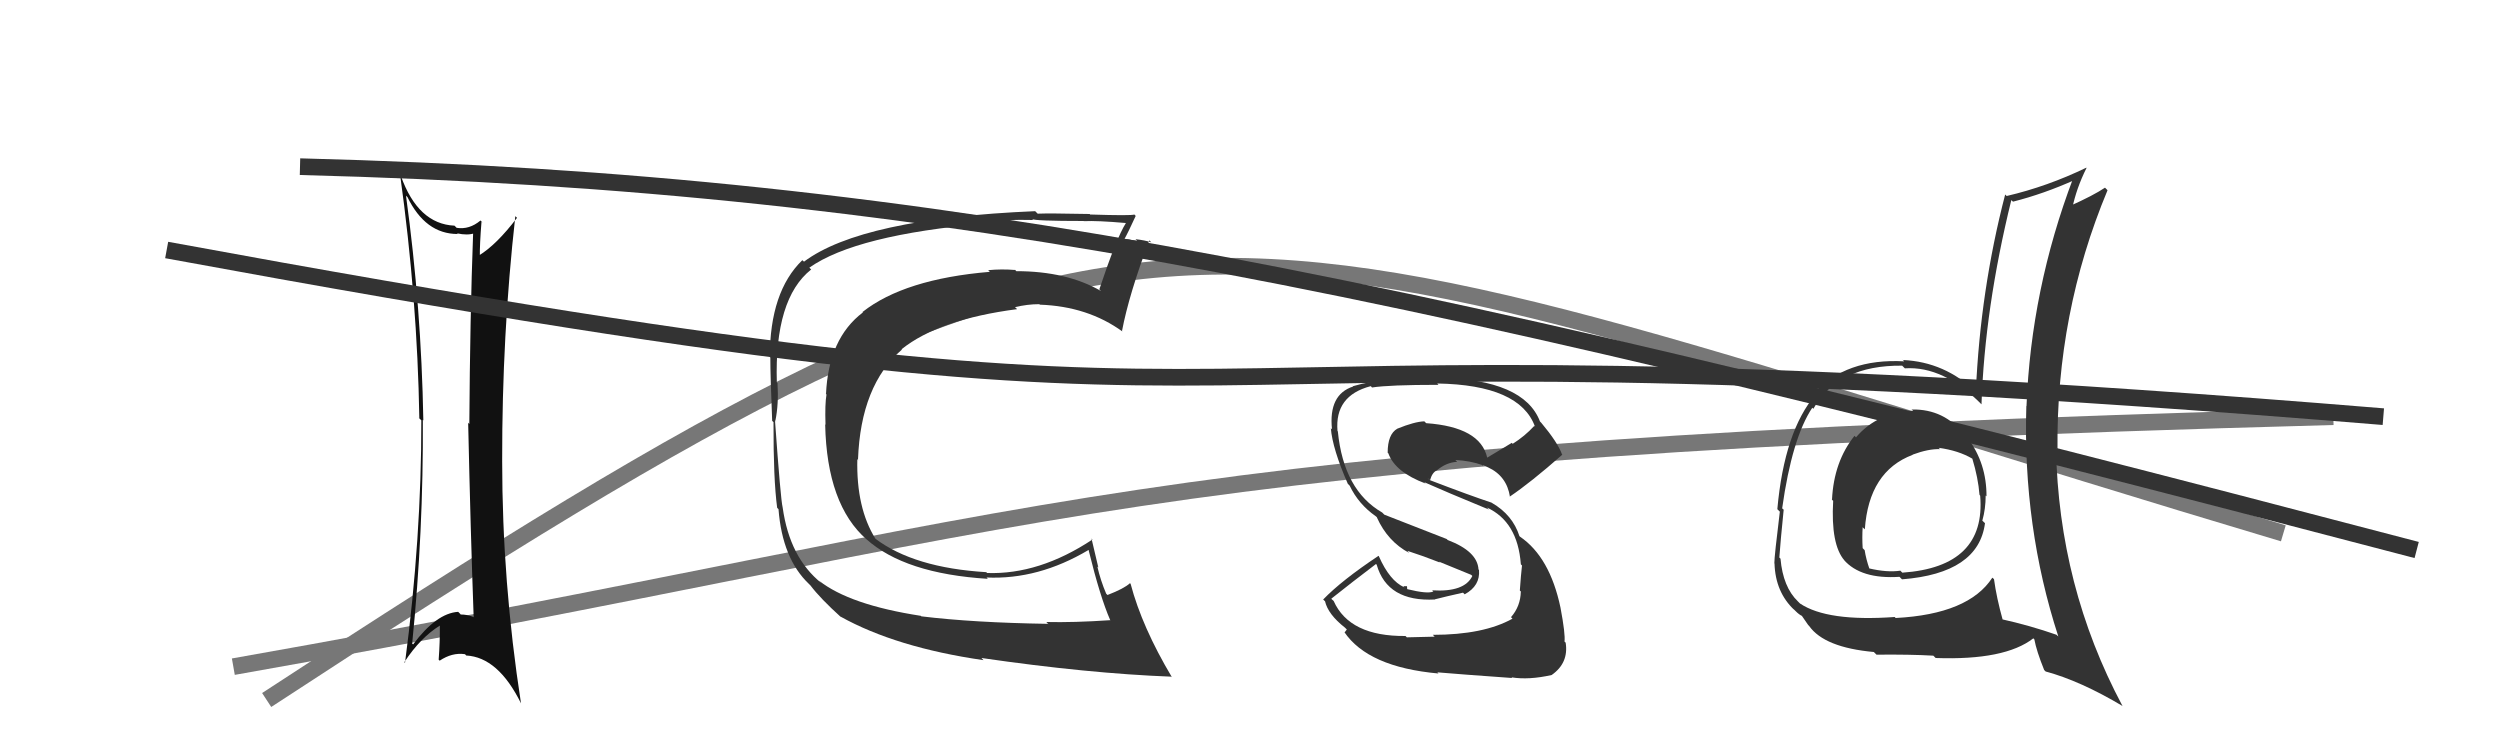
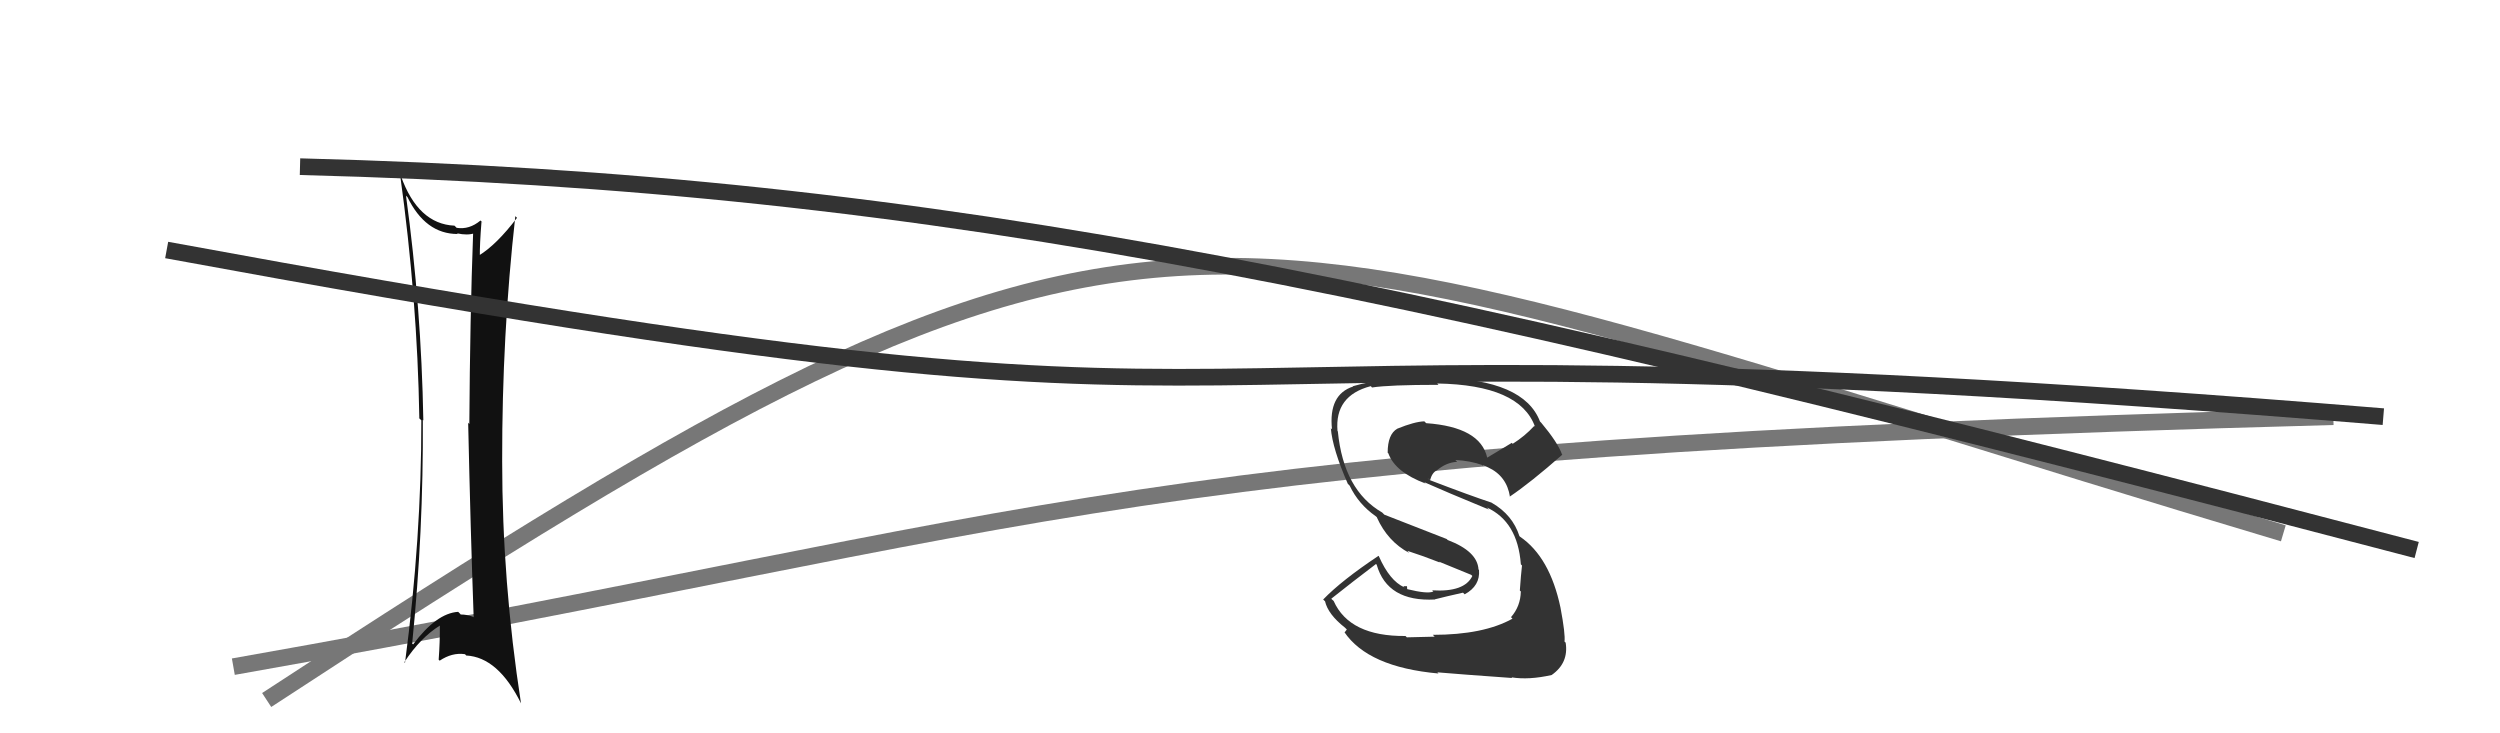
<svg xmlns="http://www.w3.org/2000/svg" width="150" height="44" viewBox="0,0,150,44">
  <path d="M14 40 C65 31,66 27,140 25" stroke="#777" fill="none" />
  <path fill="#333" d="M86.02 38.14L86.08 38.20L84.41 38.24L84.33 38.16Q80.97 38.19 80.02 36.06L79.90 35.95L79.88 35.92Q81.11 34.94 82.56 33.84L82.69 33.97L82.60 33.88Q83.24 36.12 86.10 35.97L85.99 35.87L86.09 35.96Q86.75 35.79 87.78 35.56L87.78 35.56L87.88 35.66Q88.82 35.15 88.74 34.20L88.67 34.12L88.71 34.17Q88.65 33.08 86.86 32.40L86.80 32.34L83.06 30.88L82.93 30.75Q80.62 29.42 80.27 25.88L80.34 25.95L80.25 25.86Q80.07 23.74 82.24 23.17L82.26 23.18L82.32 23.25Q83.34 23.09 86.31 23.09L86.32 23.10L86.23 23.01Q91.19 23.09 92.10 25.60L92.03 25.53L92.05 25.56Q91.49 26.17 90.76 26.63L90.71 26.57L89.23 27.46L89.23 27.45Q88.81 25.62 85.57 25.39L85.59 25.41L85.46 25.28Q84.87 25.30 83.84 25.72L83.98 25.86L83.84 25.72Q83.26 26.05 83.26 27.16L83.38 27.28L83.30 27.20Q83.71 28.33 85.53 29.01L85.63 29.10L85.45 28.93Q86.68 29.48 89.35 30.58L89.35 30.59L89.21 30.45Q91.06 31.30 91.25 33.85L91.25 33.86L91.32 33.93Q91.26 34.44 91.19 35.43L91.22 35.46L91.25 35.49Q91.23 36.38 90.66 37.03L90.67 37.04L90.75 37.12Q89.01 38.09 85.97 38.09ZM90.85 40.80L90.72 40.67L90.69 40.64Q91.73 40.81 93.10 40.50L93.03 40.43L93.10 40.50Q94.13 39.78 93.94 38.56L94.02 38.64L93.87 38.49Q93.93 38.06 93.63 36.46L93.54 36.37L93.63 36.46Q92.99 33.42 91.20 32.20L91.16 32.16L91.17 32.18Q90.76 30.89 89.51 30.17L89.54 30.21L89.50 30.16Q88.25 29.75 85.77 28.80L85.66 28.68L85.80 28.82Q85.93 28.35 86.20 28.23L86.06 28.09L86.20 28.23Q86.78 27.74 87.43 27.71L87.31 27.59L87.32 27.60Q88.20 27.64 88.96 27.91L88.95 27.89L88.94 27.97L88.99 27.90L89.36 28.08L89.26 28.02L89.28 28.04Q90.41 28.56 90.60 29.82L90.64 29.85L90.58 29.80Q91.83 28.96 93.74 27.28L93.67 27.21L93.72 27.26Q93.46 26.54 92.47 25.36L92.53 25.42L92.40 25.29Q91.44 22.77 86.34 22.66L86.25 22.57L86.26 22.58Q83.16 22.60 81.18 23.17L81.11 23.10L81.19 23.19Q79.70 23.67 79.92 25.76L80.01 25.85L79.85 25.69Q79.95 26.93 80.87 29.03L80.87 29.03L80.98 29.14Q81.51 30.25 82.54 30.97L82.62 31.04L82.61 31.04Q83.26 32.49 84.56 33.18L84.50 33.12L84.44 33.05Q85.43 33.37 86.39 33.75L86.34 33.70L88.27 34.49L88.34 34.56Q87.87 35.54 85.93 35.42L86.00 35.49L86.00 35.49Q85.66 35.65 84.44 35.35L84.43 35.33L84.42 35.17L84.20 35.17L84.26 35.24Q83.38 34.85 82.73 33.37L82.69 33.33L82.71 33.35Q80.50 34.82 79.39 35.97L79.48 36.06L79.50 36.07Q79.68 36.86 80.70 37.66L80.81 37.77L80.68 37.94L80.65 37.91Q82.08 40.03 86.31 40.41L86.33 40.43L86.24 40.34Q87.50 40.45 90.73 40.68Z" />
  <path d="M16 42 C71 6,70 12,137 32" stroke="#777" fill="none" />
-   <path fill="#333" d="M114.68 24.55L114.71 24.58L114.79 24.65Q112.63 24.74 111.36 26.24L111.28 26.16L111.27 26.15Q110.03 27.70 109.92 29.98L109.83 29.90L109.99 30.05Q109.84 32.68 110.67 33.63L110.62 33.58L110.63 33.59Q111.65 34.76 113.97 34.61L114.05 34.69L114.12 34.76Q118.71 34.40 119.10 31.39L118.96 31.26L118.94 31.24Q119.14 30.53 119.14 29.73L119.08 29.67L119.19 29.78Q119.20 27.80 118.06 26.28L118.00 26.22L117.87 26.09Q116.65 24.53 114.71 24.57ZM119.59 34.70L119.61 34.72L119.54 34.66Q118.12 36.85 113.74 37.08L113.84 37.18L113.68 37.02Q109.64 37.31 108.00 36.21L108.03 36.24L107.88 36.09Q106.98 35.23 106.83 33.52L106.83 33.52L106.76 33.45Q106.83 32.46 107.02 30.59L107.07 30.63L106.93 30.50Q107.52 26.29 108.74 24.46L108.62 24.34L108.80 24.53Q110.29 21.90 114.13 21.94L114.24 22.05L114.29 22.10Q116.62 21.95 118.90 24.27L118.89 24.26L118.89 24.26Q119.08 18.51 120.68 12.00L120.63 11.96L120.78 12.10Q122.63 11.63 124.50 10.79L124.49 10.78L124.39 10.69Q121.86 17.37 121.59 24.37L121.61 24.39L121.58 24.36Q121.36 31.61 123.50 38.19L123.39 38.09L123.40 38.09Q121.80 37.53 120.09 37.15L120.13 37.19L120.17 37.22Q119.79 35.86 119.64 34.75ZM122.67 40.22L122.62 40.17L122.74 40.29Q124.82 40.85 127.37 42.37L127.23 42.23L127.34 42.34Q123.52 35.17 123.36 26.87L123.45 26.96L123.45 26.96Q123.37 18.80 126.45 11.42L126.44 11.40L126.30 11.26Q125.62 11.72 124.17 12.37L124.24 12.44L124.33 12.53Q124.58 11.30 125.19 10.08L125.21 10.10L125.18 10.06Q122.84 11.19 120.40 11.76L120.43 11.79L120.31 11.67Q118.82 17.41 118.55 23.50L118.71 23.66L118.58 23.53Q116.69 21.71 114.17 21.60L114.13 21.55L114.25 21.68Q110.76 21.49 108.85 23.59L108.93 23.67L108.94 23.67Q107.06 25.87 106.64 30.55L106.83 30.74L106.79 30.70Q106.46 33.38 106.46 33.80L106.49 33.82L106.47 33.80Q106.52 35.53 107.66 36.60L107.59 36.52L107.75 36.68Q107.96 36.89 108.15 36.97L108.07 36.89L108.49 37.50L108.55 37.56Q109.46 38.85 112.43 39.12L112.54 39.23L112.59 39.28Q114.63 39.26 116.00 39.34L116.07 39.41L116.14 39.48Q120.29 39.63 122.00 38.30L122.04 38.34L122.06 38.36Q122.19 39.06 122.65 40.20ZM116.37 26.92L116.38 26.93L116.32 26.87Q117.51 27.03 118.34 27.52L118.35 27.52L118.34 27.52Q118.69 28.67 118.77 29.69L118.81 29.74L118.81 29.74Q119.17 34.01 114.14 34.36L114.02 34.24L114.02 34.24Q113.23 34.36 112.13 34.10L112.07 34.04L112.17 34.14Q111.96 33.54 111.88 33.01L111.71 32.84L111.76 32.89Q111.72 32.24 111.76 31.63L111.80 31.68L111.89 31.76Q112.13 28.28 114.76 27.29L114.77 27.29L114.75 27.28Q115.72 26.92 116.41 26.95Z" />
-   <path fill="#333" d="M55.27 36.97L55.28 36.98L55.25 36.95Q50.97 36.29 49.14 34.84L49.12 34.82L49.29 34.99Q47.38 33.46 46.96 30.45L47.00 30.49L46.96 30.45Q46.84 29.99 46.50 25.23L46.59 25.32L46.52 25.26Q46.73 24.24 46.65 22.98L46.49 22.82L46.61 22.94Q46.46 17.92 48.67 16.17L48.50 16.00L48.56 16.06Q51.35 14.09 59.12 13.41L58.93 13.22L59.02 13.31Q60.35 13.16 61.99 13.20L61.95 13.16L61.93 13.14Q62.05 13.26 65.02 13.26L64.89 13.13L65.03 13.27Q65.82 13.23 67.54 13.38L67.50 13.34L67.55 13.39Q66.99 14.27 65.96 17.36L66.05 17.45L66.06 17.46Q63.99 16.27 60.98 16.27L60.84 16.12L60.92 16.20Q60.09 16.13 59.29 16.21L59.30 16.22L59.39 16.31Q54.26 16.74 51.75 18.72L51.80 18.77L51.78 18.74Q49.71 20.30 49.56 23.65L49.51 23.60L49.59 23.67Q49.49 24.23 49.53 25.48L49.52 25.48L49.51 25.46Q49.61 30.28 52.00 32.37L52.03 32.40L51.97 32.34Q54.28 34.42 59.27 34.73L59.20 34.66L59.19 34.65Q62.30 34.79 65.31 33.00L65.36 33.05L65.32 33.02Q66.01 35.83 66.61 37.20L66.61 37.20L66.63 37.21Q64.42 37.36 62.78 37.32L62.93 37.47L62.88 37.43Q58.40 37.36 55.28 36.98ZM70.35 40.67L70.41 40.73L70.32 40.64Q68.52 37.62 67.84 35.04L67.82 35.01L67.80 34.99Q67.44 35.32 66.45 35.70L66.38 35.63L66.37 35.62Q66.03 34.82 65.84 33.99L65.90 34.05L65.49 32.31L65.55 32.37Q62.35 34.49 59.22 34.38L59.22 34.38L59.18 34.33Q54.84 34.07 52.52 32.32L52.57 32.36L52.53 32.33Q51.37 30.48 51.44 27.55L51.56 27.66L51.48 27.58Q51.64 23.11 54.12 20.97L54.08 20.94L54.10 20.95Q56.34 19.16 61.02 18.55L61.02 18.54L60.90 18.43Q61.64 18.25 62.36 18.25L62.45 18.34L62.39 18.28Q65.27 18.38 67.36 19.90L67.41 19.95L67.32 19.86Q67.74 17.65 68.96 14.42L69.13 14.59L69.08 14.54Q68.68 14.41 68.13 14.35L68.28 14.50L68.23 14.45Q67.63 14.34 67.36 14.34L67.31 14.29L67.43 14.41Q67.69 13.95 68.14 12.96L68.13 12.94L68.06 12.87Q67.91 12.95 65.41 12.87L65.36 12.82L65.38 12.84Q62.91 12.79 62.26 12.82L62.17 12.73L62.11 12.67Q51.70 13.11 48.24 15.70L48.14 15.61L48.14 15.61Q46.19 17.50 46.19 21.42L46.22 21.45L46.22 21.45Q46.22 22.55 46.33 25.25L46.38 25.30L46.41 25.33Q46.40 28.75 46.63 30.47L46.73 30.57L46.71 30.55Q46.94 33.52 48.54 35.04L48.55 35.05L48.63 35.13Q49.21 35.90 50.47 37.04L50.32 36.89L50.42 36.99Q53.76 38.85 59.01 39.61L58.94 39.54L58.89 39.48Q65.29 40.41 70.28 40.60Z" />
  <path fill="#111" d="M24.43 11.81L24.53 11.90L24.44 11.81Q25.52 14.04 27.46 14.04L27.51 14.08L27.42 14.00Q28.06 14.14 28.48 13.99L28.32 13.83L28.39 13.90Q28.20 19.04 28.16 25.44L28.16 25.44L28.09 25.36Q28.23 31.78 28.42 37.04L28.41 37.03L28.39 37.01Q28.02 36.87 27.64 36.87L27.62 36.84L27.49 36.71Q26.19 36.79 24.79 38.66L24.78 38.66L24.73 38.61Q25.41 31.89 25.37 25.19L25.49 25.32L25.40 25.22Q25.28 18.44 24.36 11.74ZM24.41 39.88L24.31 39.78L24.26 39.73Q25.22 38.26 26.40 37.53L26.34 37.47L26.39 37.52Q26.40 38.52 26.32 39.58L26.30 39.56L26.38 39.64Q27.13 39.14 27.89 39.25L27.91 39.26L27.97 39.33Q29.89 39.43 31.26 42.20L31.41 42.35L31.26 42.20Q30.13 34.91 30.13 27.64L30.14 27.64L30.13 27.63Q30.12 20.09 30.92 12.97L30.90 12.95L31.02 13.07Q29.79 14.69 28.72 15.34L28.73 15.35L28.79 15.41Q28.78 14.67 28.89 13.30L28.98 13.38L28.83 13.23Q28.16 13.79 27.40 13.67L27.36 13.63L27.27 13.54Q25.08 13.44 24.05 10.55L24.05 10.55L24.01 10.51Q25.04 17.94 25.16 25.09L25.11 25.05L25.28 25.22Q25.29 32.27 24.30 39.77Z" />
  <path d="M10 15 C86 29,58 18,143 25" stroke="#333" fill="none" />
  <path d="M18 10 C57 11,84 17,145 33" stroke="#333" fill="none" />
</svg>